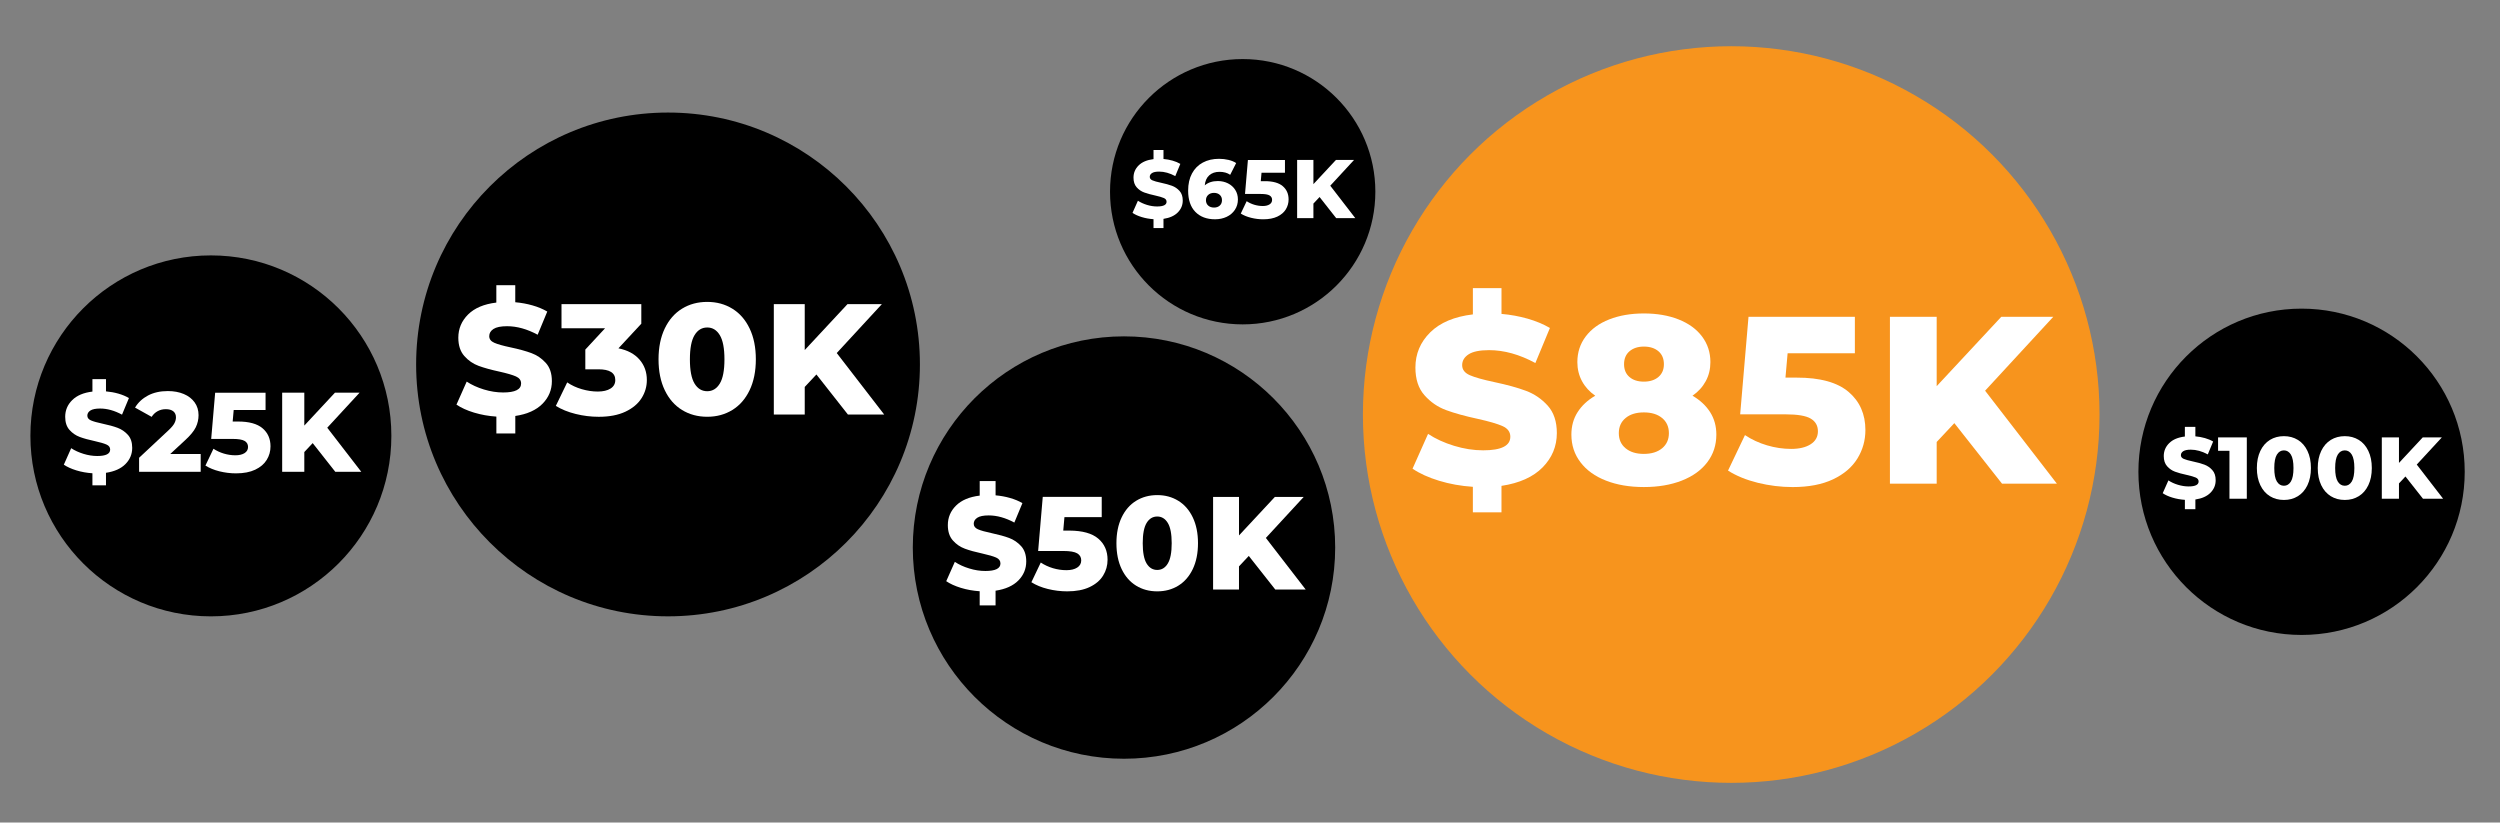
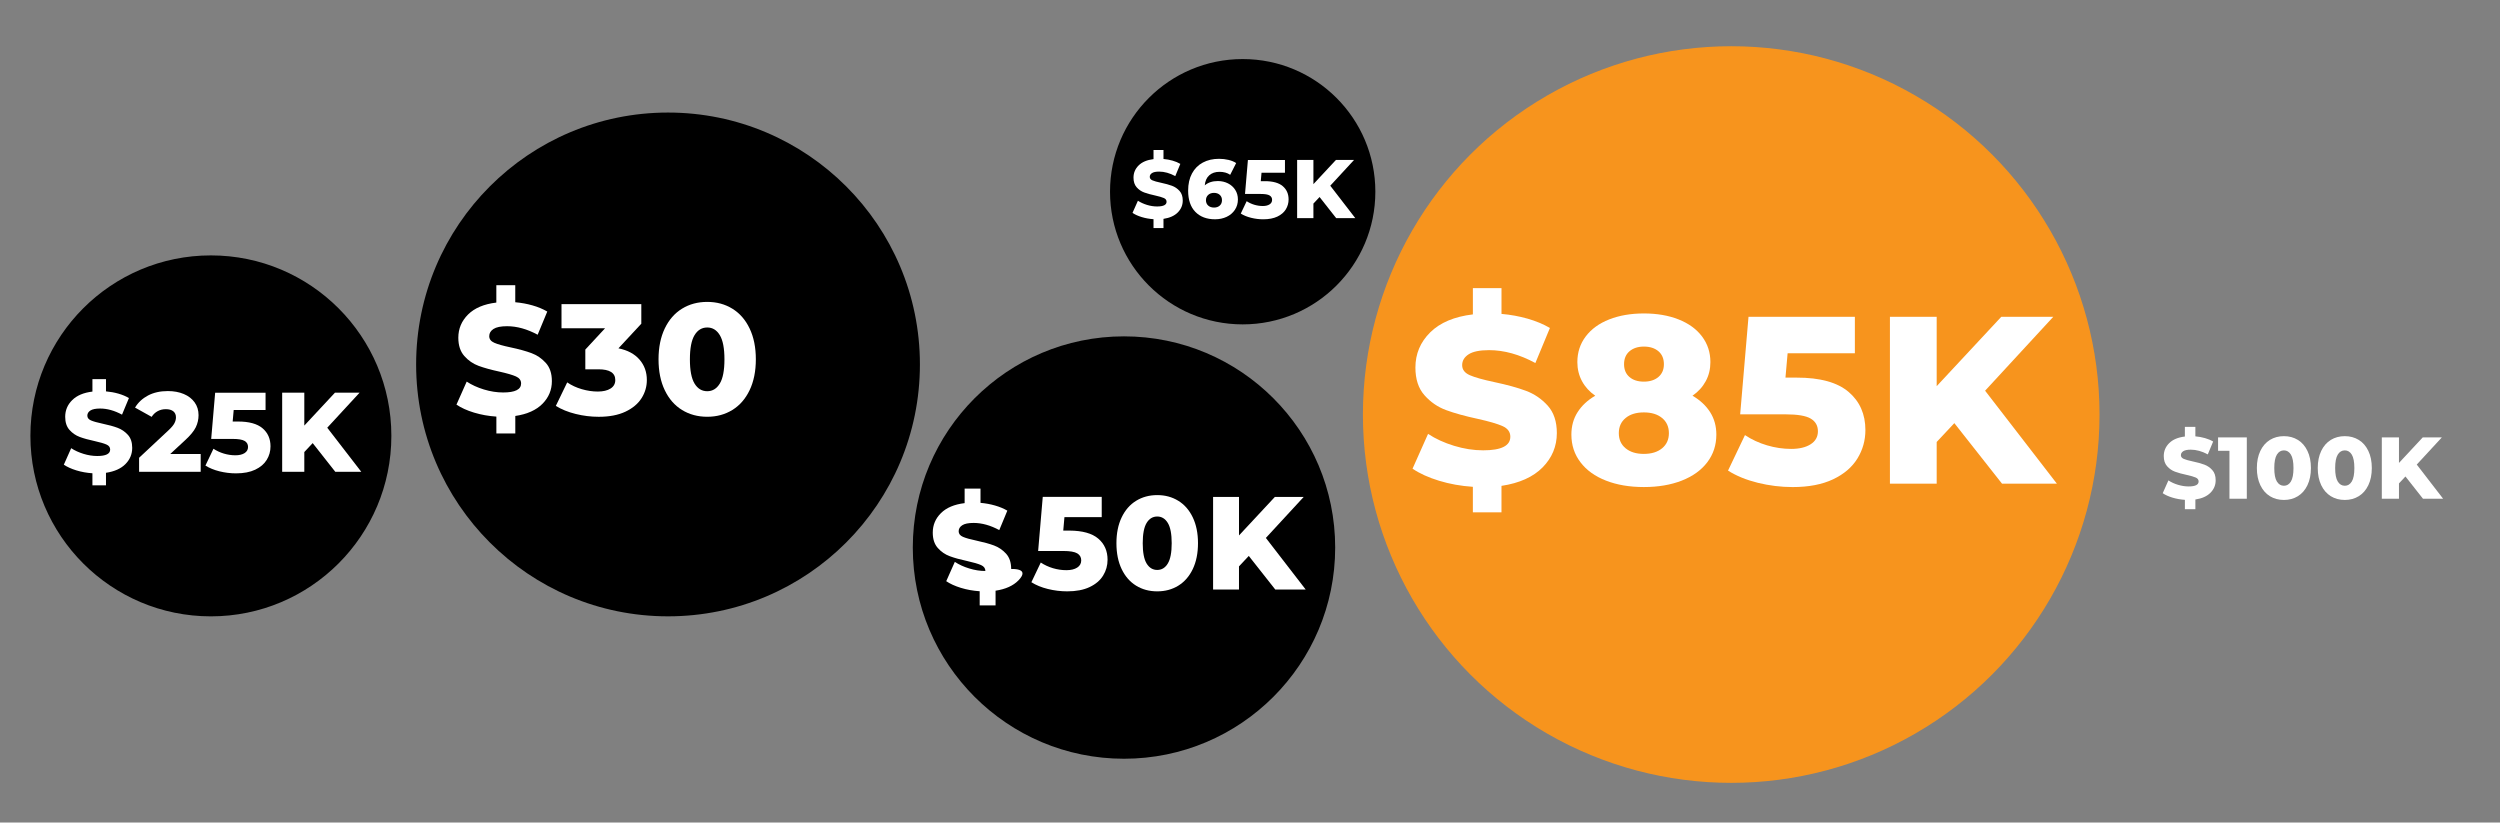
<svg xmlns="http://www.w3.org/2000/svg" version="1.1" id="Layer_1" x="0px" y="0px" viewBox="0 0 136.983 45.069" style="enable-background:new 0 0 136.983 45.069;" xml:space="preserve">
  <rect x="0" y="0" width="136.983" height="45.069" fill="#808080" stroke="none" />
  <style type="text/css">
	.st0{fill:#F7941D;}
	.st1{fill:#FFFFFF;}
</style>
  <g>
    <g>
      <circle class="st0" cx="94.859" cy="22.714" r="20.181" />
      <g>
        <g>
          <path class="st1" d="M84.525,25.609c-0.519,0.527-1.27,0.864-2.254,1.013v1.45h-1.568v-1.398      c-0.653-0.044-1.272-0.154-1.855-0.333c-0.583-0.179-1.066-0.398-1.45-0.66l0.85-1.907      c0.409,0.27,0.884,0.488,1.424,0.653s1.071,0.248,1.595,0.248c0.993,0,1.489-0.248,1.489-0.745      c0-0.261-0.142-0.455-0.425-0.582c-0.283-0.126-0.738-0.259-1.365-0.398c-0.689-0.148-1.264-0.307-1.725-0.477      c-0.462-0.17-0.858-0.442-1.19-0.817s-0.496-0.88-0.496-1.516c0-0.749,0.27-1.392,0.81-1.927      s1.32-0.864,2.339-0.986v-1.438h1.568v1.411c0.496,0.043,0.974,0.131,1.431,0.261      c0.457,0.131,0.864,0.301,1.222,0.51l-0.797,1.921c-0.871-0.471-1.716-0.706-2.535-0.706      c-0.514,0-0.889,0.077-1.123,0.229c-0.235,0.152-0.353,0.351-0.353,0.594c0,0.244,0.14,0.427,0.418,0.549      c0.279,0.122,0.728,0.248,1.347,0.379c0.696,0.148,1.273,0.307,1.73,0.477      c0.458,0.17,0.854,0.44,1.19,0.81c0.335,0.371,0.503,0.874,0.503,1.509      C85.302,24.456,85.044,25.081,84.525,25.609z" />
          <path class="st1" d="M93.704,22.584c0.227,0.357,0.34,0.767,0.34,1.228c0,0.575-0.165,1.08-0.496,1.516      s-0.797,0.77-1.398,1.006c-0.601,0.235-1.294,0.353-2.077,0.353c-0.784,0-1.477-0.118-2.078-0.353      c-0.601-0.235-1.067-0.57-1.397-1.006c-0.332-0.435-0.497-0.94-0.497-1.516c0-0.461,0.113-0.871,0.34-1.228      c0.227-0.357,0.549-0.658,0.967-0.901c-0.314-0.218-0.556-0.483-0.725-0.797      c-0.17-0.314-0.255-0.662-0.255-1.045c0-0.531,0.152-1,0.457-1.404c0.305-0.405,0.733-0.716,1.287-0.935      c0.553-0.217,1.187-0.327,1.901-0.327c0.714,0,1.348,0.109,1.9,0.327c0.554,0.218,0.982,0.529,1.287,0.935      c0.305,0.405,0.458,0.874,0.458,1.404c0,0.384-0.085,0.732-0.255,1.045c-0.17,0.314-0.412,0.58-0.726,0.797      C93.155,21.926,93.477,22.227,93.704,22.584z M91.071,24.563c0.248-0.204,0.373-0.48,0.373-0.829      c0-0.348-0.125-0.625-0.373-0.83s-0.581-0.307-0.999-0.307c-0.419,0-0.752,0.102-1,0.307s-0.372,0.481-0.372,0.83      c0,0.349,0.124,0.625,0.372,0.829c0.248,0.205,0.581,0.308,1,0.308C90.49,24.87,90.823,24.768,91.071,24.563z       M89.288,19.245c-0.2,0.17-0.301,0.407-0.301,0.712c0,0.296,0.098,0.529,0.294,0.699s0.46,0.255,0.791,0.255      s0.597-0.085,0.797-0.255s0.301-0.403,0.301-0.699c0-0.305-0.101-0.542-0.301-0.712s-0.466-0.255-0.797-0.255      C89.75,18.991,89.488,19.076,89.288,19.245z" />
          <path class="st1" d="M101.289,21.473c0.614,0.523,0.922,1.22,0.922,2.091c0,0.566-0.146,1.087-0.439,1.562      s-0.735,0.854-1.332,1.137c-0.597,0.282-1.335,0.425-2.215,0.425c-0.644,0-1.283-0.079-1.914-0.235      c-0.632-0.157-1.175-0.379-1.627-0.667l0.928-1.946c0.365,0.244,0.769,0.431,1.208,0.561      c0.44,0.131,0.883,0.196,1.326,0.196c0.444,0,0.8-0.085,1.065-0.255s0.398-0.407,0.398-0.712      c0-0.305-0.131-0.536-0.392-0.692c-0.262-0.157-0.724-0.235-1.386-0.235h-2.482l0.457-5.344h5.828v1.999h-3.685      l-0.118,1.333h0.614C99.727,20.689,100.674,20.951,101.289,21.473z" />
          <path class="st1" d="M107.084,23.185l-0.967,1.032v2.286h-2.562v-9.146h2.562v3.802l3.541-3.802h2.849l-3.737,4.051      l3.934,5.095h-3.006L107.084,23.185z" />
        </g>
      </g>
    </g>
    <g>
-       <circle cx="126.11" cy="25.851" r="8.94" />
      <g>
        <g>
          <path class="st1" d="M121.12,26.998c-0.19,0.193-0.466,0.317-0.828,0.371v0.533h-0.575v-0.514      c-0.24-0.016-0.468-0.057-0.682-0.122c-0.215-0.065-0.393-0.146-0.533-0.242l0.312-0.701      c0.15,0.1,0.324,0.18,0.522,0.24c0.199,0.06,0.394,0.091,0.586,0.091c0.365,0,0.547-0.091,0.547-0.273      c0-0.096-0.052-0.167-0.155-0.214c-0.104-0.046-0.272-0.095-0.502-0.146c-0.253-0.054-0.464-0.112-0.634-0.175      s-0.315-0.162-0.436-0.3c-0.122-0.138-0.183-0.323-0.183-0.557c0-0.275,0.1-0.512,0.298-0.708      c0.198-0.197,0.484-0.317,0.859-0.362v-0.528h0.575v0.518c0.183,0.016,0.358,0.048,0.526,0.096      c0.168,0.048,0.317,0.11,0.448,0.188l-0.293,0.705c-0.319-0.173-0.63-0.259-0.931-0.259      c-0.19,0-0.326,0.028-0.413,0.084c-0.086,0.056-0.13,0.129-0.13,0.219c0,0.089,0.052,0.156,0.154,0.201      s0.267,0.091,0.494,0.14c0.256,0.054,0.468,0.112,0.636,0.175s0.314,0.161,0.436,0.298      c0.124,0.136,0.185,0.32,0.185,0.554C121.406,26.575,121.31,26.804,121.12,26.998z" />
          <path class="st1" d="M123.11,23.967v3.359h-0.951v-2.625h-0.624v-0.734H123.11z" />
          <path class="st1" d="M124.376,27.188c-0.224-0.138-0.398-0.339-0.525-0.603c-0.126-0.264-0.19-0.577-0.19-0.939      s0.064-0.674,0.19-0.939c0.127-0.264,0.302-0.465,0.525-0.603c0.225-0.137,0.48-0.206,0.769-0.206      c0.284,0,0.539,0.069,0.763,0.206c0.225,0.138,0.399,0.339,0.525,0.603c0.127,0.265,0.19,0.577,0.19,0.939      s-0.064,0.675-0.19,0.939c-0.126,0.264-0.301,0.465-0.525,0.603c-0.224,0.138-0.478,0.206-0.763,0.206      C124.856,27.394,124.6,27.326,124.376,27.188z M125.526,26.383c0.094-0.154,0.141-0.4,0.141-0.736      s-0.047-0.581-0.141-0.736c-0.095-0.155-0.222-0.233-0.382-0.233c-0.163,0-0.292,0.078-0.387,0.233      s-0.142,0.4-0.142,0.736s0.047,0.582,0.142,0.736c0.095,0.155,0.224,0.233,0.387,0.233      C125.304,26.617,125.431,26.538,125.526,26.383z" />
          <path class="st1" d="M127.712,27.188c-0.224-0.138-0.398-0.339-0.525-0.603c-0.126-0.264-0.19-0.577-0.19-0.939      s0.064-0.674,0.19-0.939c0.127-0.264,0.302-0.465,0.525-0.603c0.225-0.137,0.48-0.206,0.769-0.206      c0.284,0,0.539,0.069,0.763,0.206c0.225,0.138,0.399,0.339,0.525,0.603c0.127,0.265,0.19,0.577,0.19,0.939      s-0.064,0.675-0.19,0.939c-0.126,0.264-0.301,0.465-0.525,0.603c-0.224,0.138-0.478,0.206-0.763,0.206      C128.192,27.394,127.936,27.326,127.712,27.188z M128.862,26.383c0.094-0.154,0.141-0.4,0.141-0.736      s-0.047-0.581-0.141-0.736c-0.095-0.155-0.222-0.233-0.382-0.233c-0.163,0-0.292,0.078-0.387,0.233      s-0.142,0.4-0.142,0.736s0.047,0.582,0.142,0.736c0.095,0.155,0.224,0.233,0.387,0.233      C128.64,26.617,128.767,26.538,128.862,26.383z" />
          <path class="st1" d="M131.802,26.108l-0.355,0.379v0.84h-0.94v-3.359h0.94v1.397l1.301-1.397h1.047      l-1.373,1.487l1.444,1.872h-1.103L131.802,26.108z" />
        </g>
      </g>
    </g>
    <g>
      <circle cx="68.091" cy="10.505" r="7.269" />
      <g>
        <g>
          <path class="st1" d="M64.536,11.639c-0.181,0.184-0.442,0.301-0.785,0.353v0.505h-0.546v-0.487      c-0.228-0.015-0.443-0.054-0.646-0.116c-0.204-0.062-0.372-0.139-0.505-0.23l0.296-0.665      c0.143,0.094,0.308,0.17,0.496,0.228c0.188,0.058,0.373,0.086,0.555,0.086c0.346,0,0.519-0.086,0.519-0.259      c0-0.091-0.049-0.159-0.148-0.203s-0.257-0.09-0.476-0.139c-0.24-0.051-0.44-0.107-0.601-0.166      s-0.299-0.154-0.414-0.284c-0.115-0.131-0.173-0.307-0.173-0.528c0-0.261,0.094-0.485,0.282-0.671      c0.188-0.186,0.46-0.301,0.815-0.344V8.219h0.546v0.492c0.173,0.015,0.339,0.045,0.498,0.091      c0.159,0.045,0.301,0.105,0.425,0.178l-0.277,0.669c-0.304-0.164-0.598-0.246-0.883-0.246      c-0.179,0-0.31,0.026-0.392,0.08c-0.082,0.053-0.123,0.122-0.123,0.207s0.048,0.149,0.145,0.191      c0.097,0.043,0.253,0.087,0.469,0.132c0.243,0.052,0.444,0.107,0.603,0.166c0.16,0.059,0.297,0.153,0.415,0.282      c0.117,0.129,0.175,0.304,0.175,0.526C64.807,11.238,64.717,11.456,64.536,11.639z" />
          <path class="st1" d="M67.283,10.046c0.167,0.084,0.3,0.202,0.398,0.355s0.148,0.329,0.148,0.526      c0,0.215-0.056,0.406-0.166,0.571c-0.111,0.166-0.261,0.293-0.451,0.383c-0.19,0.089-0.401,0.134-0.635,0.134      c-0.455,0-0.815-0.135-1.079-0.405s-0.396-0.659-0.396-1.165c0-0.364,0.07-0.677,0.211-0.94      c0.141-0.262,0.339-0.462,0.594-0.598c0.255-0.137,0.551-0.205,0.888-0.205c0.182,0,0.355,0.02,0.519,0.059      c0.164,0.04,0.304,0.097,0.419,0.173L67.406,9.579c-0.155-0.109-0.351-0.164-0.587-0.164      c-0.231,0-0.417,0.064-0.56,0.191s-0.225,0.311-0.246,0.551c0.182-0.158,0.422-0.237,0.719-0.237      C66.932,9.921,67.116,9.963,67.283,10.046z M66.835,11.264c0.081-0.073,0.121-0.171,0.121-0.296      c0-0.121-0.04-0.218-0.121-0.291s-0.186-0.109-0.316-0.109s-0.237,0.037-0.318,0.111      c-0.082,0.075-0.123,0.172-0.123,0.294c0,0.118,0.04,0.215,0.121,0.289c0.08,0.074,0.189,0.111,0.325,0.111      C66.65,11.373,66.754,11.337,66.835,11.264z" />
          <path class="st1" d="M70.285,10.199c0.214,0.182,0.321,0.425,0.321,0.729c0,0.197-0.051,0.378-0.152,0.544      c-0.102,0.165-0.257,0.297-0.464,0.396c-0.208,0.098-0.465,0.148-0.771,0.148c-0.225,0-0.447-0.027-0.667-0.082      c-0.22-0.055-0.409-0.132-0.566-0.232l0.323-0.678c0.127,0.085,0.268,0.15,0.421,0.196      c0.153,0.045,0.307,0.068,0.462,0.068s0.278-0.03,0.371-0.089c0.092-0.059,0.139-0.142,0.139-0.248      c0-0.106-0.045-0.186-0.137-0.241c-0.091-0.055-0.252-0.082-0.482-0.082h-0.865l0.159-1.861h2.03v0.696h-1.284      l-0.041,0.464h0.214C69.741,9.926,70.072,10.017,70.285,10.199z" />
          <path class="st1" d="M72.303,10.795l-0.337,0.36v0.796h-0.892V8.765h0.892v1.324l1.233-1.324h0.992l-1.302,1.411      l1.37,1.775h-1.047L72.303,10.795z" />
        </g>
      </g>
    </g>
    <g>
      <circle cx="61.587" cy="30.002" r="11.572" />
      <g>
        <g>
-           <path class="st1" d="M55.8,31.805c-0.288,0.292-0.704,0.479-1.25,0.561v0.805h-0.87v-0.775      c-0.362-0.024-0.705-0.086-1.029-0.185c-0.324-0.1-0.592-0.222-0.804-0.366l0.471-1.059      c0.227,0.15,0.49,0.272,0.79,0.362c0.299,0.093,0.594,0.138,0.884,0.138c0.551,0,0.826-0.138,0.826-0.412      c0-0.145-0.079-0.253-0.235-0.323c-0.157-0.069-0.41-0.144-0.757-0.221c-0.382-0.082-0.701-0.17-0.957-0.265      c-0.256-0.094-0.476-0.245-0.659-0.453c-0.184-0.207-0.275-0.487-0.275-0.84c0-0.416,0.149-0.771,0.449-1.069      c0.299-0.297,0.732-0.479,1.297-0.547v-0.797h0.87v0.782c0.275,0.024,0.54,0.072,0.793,0.145      c0.253,0.072,0.479,0.166,0.677,0.282l-0.442,1.065c-0.483-0.261-0.952-0.392-1.406-0.392      c-0.285,0-0.493,0.042-0.623,0.127s-0.196,0.194-0.196,0.33c0,0.135,0.077,0.236,0.232,0.304      c0.155,0.068,0.403,0.138,0.747,0.21c0.386,0.083,0.707,0.171,0.96,0.265c0.253,0.095,0.473,0.244,0.659,0.449      c0.186,0.206,0.279,0.484,0.279,0.837C56.231,31.166,56.087,31.513,55.8,31.805z" />
+           <path class="st1" d="M55.8,31.805c-0.288,0.292-0.704,0.479-1.25,0.561v0.805h-0.87v-0.775      c-0.362-0.024-0.705-0.086-1.029-0.185c-0.324-0.1-0.592-0.222-0.804-0.366l0.471-1.059      c0.227,0.15,0.49,0.272,0.79,0.362c0.299,0.093,0.594,0.138,0.884,0.138c0-0.145-0.079-0.253-0.235-0.323c-0.157-0.069-0.41-0.144-0.757-0.221c-0.382-0.082-0.701-0.17-0.957-0.265      c-0.256-0.094-0.476-0.245-0.659-0.453c-0.184-0.207-0.275-0.487-0.275-0.84c0-0.416,0.149-0.771,0.449-1.069      c0.299-0.297,0.732-0.479,1.297-0.547v-0.797h0.87v0.782c0.275,0.024,0.54,0.072,0.793,0.145      c0.253,0.072,0.479,0.166,0.677,0.282l-0.442,1.065c-0.483-0.261-0.952-0.392-1.406-0.392      c-0.285,0-0.493,0.042-0.623,0.127s-0.196,0.194-0.196,0.33c0,0.135,0.077,0.236,0.232,0.304      c0.155,0.068,0.403,0.138,0.747,0.21c0.386,0.083,0.707,0.171,0.96,0.265c0.253,0.095,0.473,0.244,0.659,0.449      c0.186,0.206,0.279,0.484,0.279,0.837C56.231,31.166,56.087,31.513,55.8,31.805z" />
          <path class="st1" d="M60.176,29.512c0.341,0.289,0.511,0.676,0.511,1.159c0,0.314-0.081,0.603-0.243,0.865      c-0.162,0.264-0.408,0.474-0.739,0.631c-0.331,0.157-0.741,0.235-1.228,0.235c-0.357,0-0.711-0.043-1.062-0.13      s-0.651-0.211-0.902-0.37l0.514-1.079c0.203,0.135,0.426,0.238,0.67,0.311      c0.244,0.072,0.489,0.108,0.735,0.108c0.247,0,0.443-0.047,0.591-0.142c0.147-0.094,0.221-0.226,0.221-0.395      s-0.072-0.297-0.217-0.384s-0.401-0.131-0.768-0.131H56.883l0.253-2.964h3.231v1.109h-2.043l-0.065,0.738h0.341      C59.31,29.077,59.836,29.222,60.176,29.512z" />
          <path class="st1" d="M62.252,32.091c-0.338-0.208-0.603-0.511-0.793-0.909c-0.191-0.398-0.286-0.871-0.286-1.417      s0.095-1.018,0.286-1.416c0.19-0.398,0.455-0.702,0.793-0.909c0.338-0.208,0.725-0.312,1.159-0.312      c0.43,0,0.814,0.104,1.152,0.312c0.338,0.207,0.603,0.511,0.793,0.909c0.19,0.398,0.286,0.87,0.286,1.416      s-0.096,1.019-0.286,1.417c-0.191,0.398-0.456,0.701-0.793,0.909c-0.338,0.208-0.723,0.311-1.152,0.311      C62.977,32.403,62.59,32.299,62.252,32.091z M63.987,30.877c0.143-0.234,0.214-0.605,0.214-1.112      c0-0.507-0.071-0.878-0.214-1.112s-0.335-0.352-0.576-0.352c-0.247,0-0.441,0.117-0.584,0.352      c-0.142,0.234-0.213,0.606-0.213,1.112c0,0.508,0.071,0.878,0.213,1.112c0.143,0.234,0.337,0.352,0.584,0.352      C63.653,31.229,63.845,31.112,63.987,30.877z" />
          <path class="st1" d="M68.425,30.461l-0.537,0.572v1.268H66.469v-5.072h1.42v2.109l1.964-2.109h1.58l-2.072,2.246      l2.181,2.826h-1.667L68.425,30.461z" />
        </g>
      </g>
    </g>
    <g>
      <circle cx="36.603" cy="19.969" r="13.802" />
      <g>
        <g>
          <path class="st1" d="M29.726,22.123c-0.343,0.349-0.84,0.572-1.491,0.669v0.96H27.198v-0.925      c-0.432-0.029-0.841-0.102-1.228-0.22c-0.386-0.118-0.706-0.264-0.959-0.436l0.561-1.262      c0.271,0.179,0.585,0.323,0.942,0.432c0.357,0.109,0.709,0.164,1.054,0.164c0.657,0,0.985-0.164,0.985-0.493      c0-0.173-0.094-0.301-0.281-0.385c-0.188-0.084-0.488-0.171-0.903-0.264c-0.455-0.098-0.835-0.203-1.141-0.315      c-0.305-0.112-0.567-0.292-0.786-0.54c-0.219-0.248-0.329-0.582-0.329-1.002c0-0.496,0.179-0.92,0.536-1.275      c0.357-0.354,0.873-0.572,1.547-0.652v-0.951h1.037v0.933c0.329,0.029,0.644,0.086,0.946,0.173      c0.303,0.086,0.572,0.199,0.808,0.337l-0.527,1.27c-0.576-0.311-1.135-0.467-1.676-0.467      c-0.34,0-0.588,0.05-0.744,0.151c-0.155,0.101-0.233,0.232-0.233,0.394s0.092,0.282,0.277,0.363      c0.184,0.081,0.481,0.165,0.89,0.251c0.461,0.098,0.843,0.203,1.145,0.315c0.303,0.112,0.565,0.291,0.787,0.536      c0.222,0.245,0.333,0.578,0.333,0.998C30.24,21.361,30.069,21.774,29.726,22.123z" />
          <path class="st1" d="M35.041,19.703c0.268,0.309,0.402,0.682,0.402,1.12c0,0.357-0.096,0.689-0.29,0.994      c-0.193,0.306-0.487,0.552-0.881,0.739c-0.395,0.187-0.883,0.281-1.465,0.281c-0.427,0-0.849-0.052-1.266-0.156      c-0.418-0.103-0.779-0.251-1.085-0.441l0.623-1.288c0.236,0.162,0.502,0.285,0.799,0.372      c0.297,0.086,0.589,0.13,0.877,0.13c0.293,0,0.527-0.055,0.7-0.165c0.173-0.109,0.259-0.265,0.259-0.466      c0-0.392-0.308-0.588-0.925-0.588h-0.717v-1.081l1.081-1.167h-2.386v-1.322h4.373v1.072l-1.253,1.348      C34.389,19.188,34.774,19.394,35.041,19.703z" />
          <path class="st1" d="M37.37,22.464c-0.403-0.248-0.719-0.609-0.946-1.085c-0.228-0.475-0.341-1.039-0.341-1.69      c0-0.651,0.114-1.214,0.341-1.69c0.228-0.475,0.543-0.837,0.946-1.085s0.864-0.372,1.383-0.372      c0.513,0,0.971,0.124,1.375,0.372c0.403,0.248,0.719,0.609,0.946,1.085c0.228,0.476,0.341,1.039,0.341,1.69      c0,0.651-0.114,1.214-0.341,1.69c-0.228,0.476-0.543,0.837-0.946,1.085c-0.403,0.248-0.862,0.372-1.375,0.372      C38.235,22.836,37.774,22.712,37.37,22.464z M39.44,21.017c0.17-0.279,0.255-0.722,0.255-1.327      s-0.085-1.047-0.255-1.327s-0.399-0.419-0.687-0.419c-0.294,0-0.526,0.14-0.696,0.419      s-0.255,0.722-0.255,1.327s0.085,1.047,0.255,1.327s0.402,0.419,0.696,0.419      C39.041,21.436,39.27,21.296,39.44,21.017z" />
-           <path class="st1" d="M44.734,20.519l-0.64,0.683v1.513h-1.694v-6.05h1.694v2.515l2.342-2.515h1.884      l-2.472,2.679l2.601,3.371h-1.988L44.734,20.519z" />
        </g>
      </g>
    </g>
    <g>
      <circle cx="11.555" cy="23.883" r="9.889" />
      <g>
        <g>
          <path class="st1" d="M6.875,25.427c-0.246,0.25-0.602,0.409-1.068,0.479v0.688H5.064V25.932      c-0.31-0.021-0.603-0.073-0.879-0.158c-0.277-0.085-0.506-0.189-0.688-0.312l0.403-0.904      c0.194,0.128,0.419,0.231,0.675,0.31s0.508,0.118,0.755,0.118c0.471,0,0.706-0.118,0.706-0.353      c0-0.124-0.067-0.216-0.201-0.275c-0.134-0.06-0.35-0.123-0.647-0.189c-0.326-0.07-0.599-0.145-0.817-0.226      s-0.406-0.209-0.564-0.387c-0.157-0.177-0.235-0.417-0.235-0.718c0-0.355,0.127-0.66,0.384-0.914      c0.256-0.254,0.625-0.41,1.108-0.467v-0.681h0.743v0.669c0.235,0.021,0.461,0.061,0.678,0.123      s0.41,0.143,0.579,0.242l-0.378,0.91c-0.413-0.223-0.813-0.335-1.201-0.335c-0.244,0-0.421,0.036-0.532,0.108      c-0.112,0.072-0.168,0.167-0.168,0.282c0,0.116,0.066,0.202,0.198,0.26c0.132,0.058,0.345,0.118,0.638,0.18      c0.331,0.07,0.604,0.145,0.821,0.226c0.216,0.081,0.404,0.208,0.564,0.384      c0.159,0.175,0.238,0.413,0.238,0.715C7.244,24.881,7.121,25.177,6.875,25.427z" />
          <path class="st1" d="M10.996,24.879v0.972h-3.375v-0.768l1.623-1.517c0.157-0.148,0.262-0.275,0.316-0.381      c0.054-0.105,0.081-0.211,0.081-0.319c0-0.14-0.048-0.249-0.143-0.328c-0.095-0.078-0.233-0.118-0.415-0.118      c-0.161,0-0.309,0.036-0.442,0.108c-0.134,0.072-0.245,0.177-0.332,0.313l-0.91-0.508      c0.169-0.281,0.407-0.502,0.712-0.663c0.306-0.161,0.667-0.242,1.084-0.242c0.33,0,0.622,0.054,0.876,0.161      s0.452,0.261,0.595,0.461c0.142,0.2,0.213,0.432,0.213,0.696c0,0.235-0.051,0.458-0.152,0.666      s-0.296,0.445-0.585,0.709l-0.817,0.756H10.996z" />
          <path class="st1" d="M14.386,23.467c0.291,0.248,0.436,0.578,0.436,0.991c0,0.268-0.069,0.515-0.207,0.739      c-0.138,0.226-0.349,0.405-0.631,0.539s-0.633,0.201-1.05,0.201c-0.306,0-0.608-0.037-0.907-0.111      s-0.556-0.18-0.771-0.316l0.44-0.922c0.173,0.115,0.364,0.204,0.573,0.266      c0.208,0.062,0.418,0.093,0.628,0.093s0.379-0.04,0.505-0.12c0.126-0.081,0.189-0.193,0.189-0.338      s-0.062-0.254-0.186-0.328s-0.343-0.111-0.656-0.111H11.572l0.217-2.532h2.762v0.947h-1.746l-0.056,0.632h0.291      C13.647,23.096,14.095,23.22,14.386,23.467z" />
          <path class="st1" d="M17.133,24.279l-0.459,0.489v1.083h-1.213v-4.334h1.213v1.802l1.678-1.802h1.35l-1.771,1.919      l1.864,2.415h-1.424L17.133,24.279z" />
        </g>
      </g>
    </g>
  </g>
</svg>